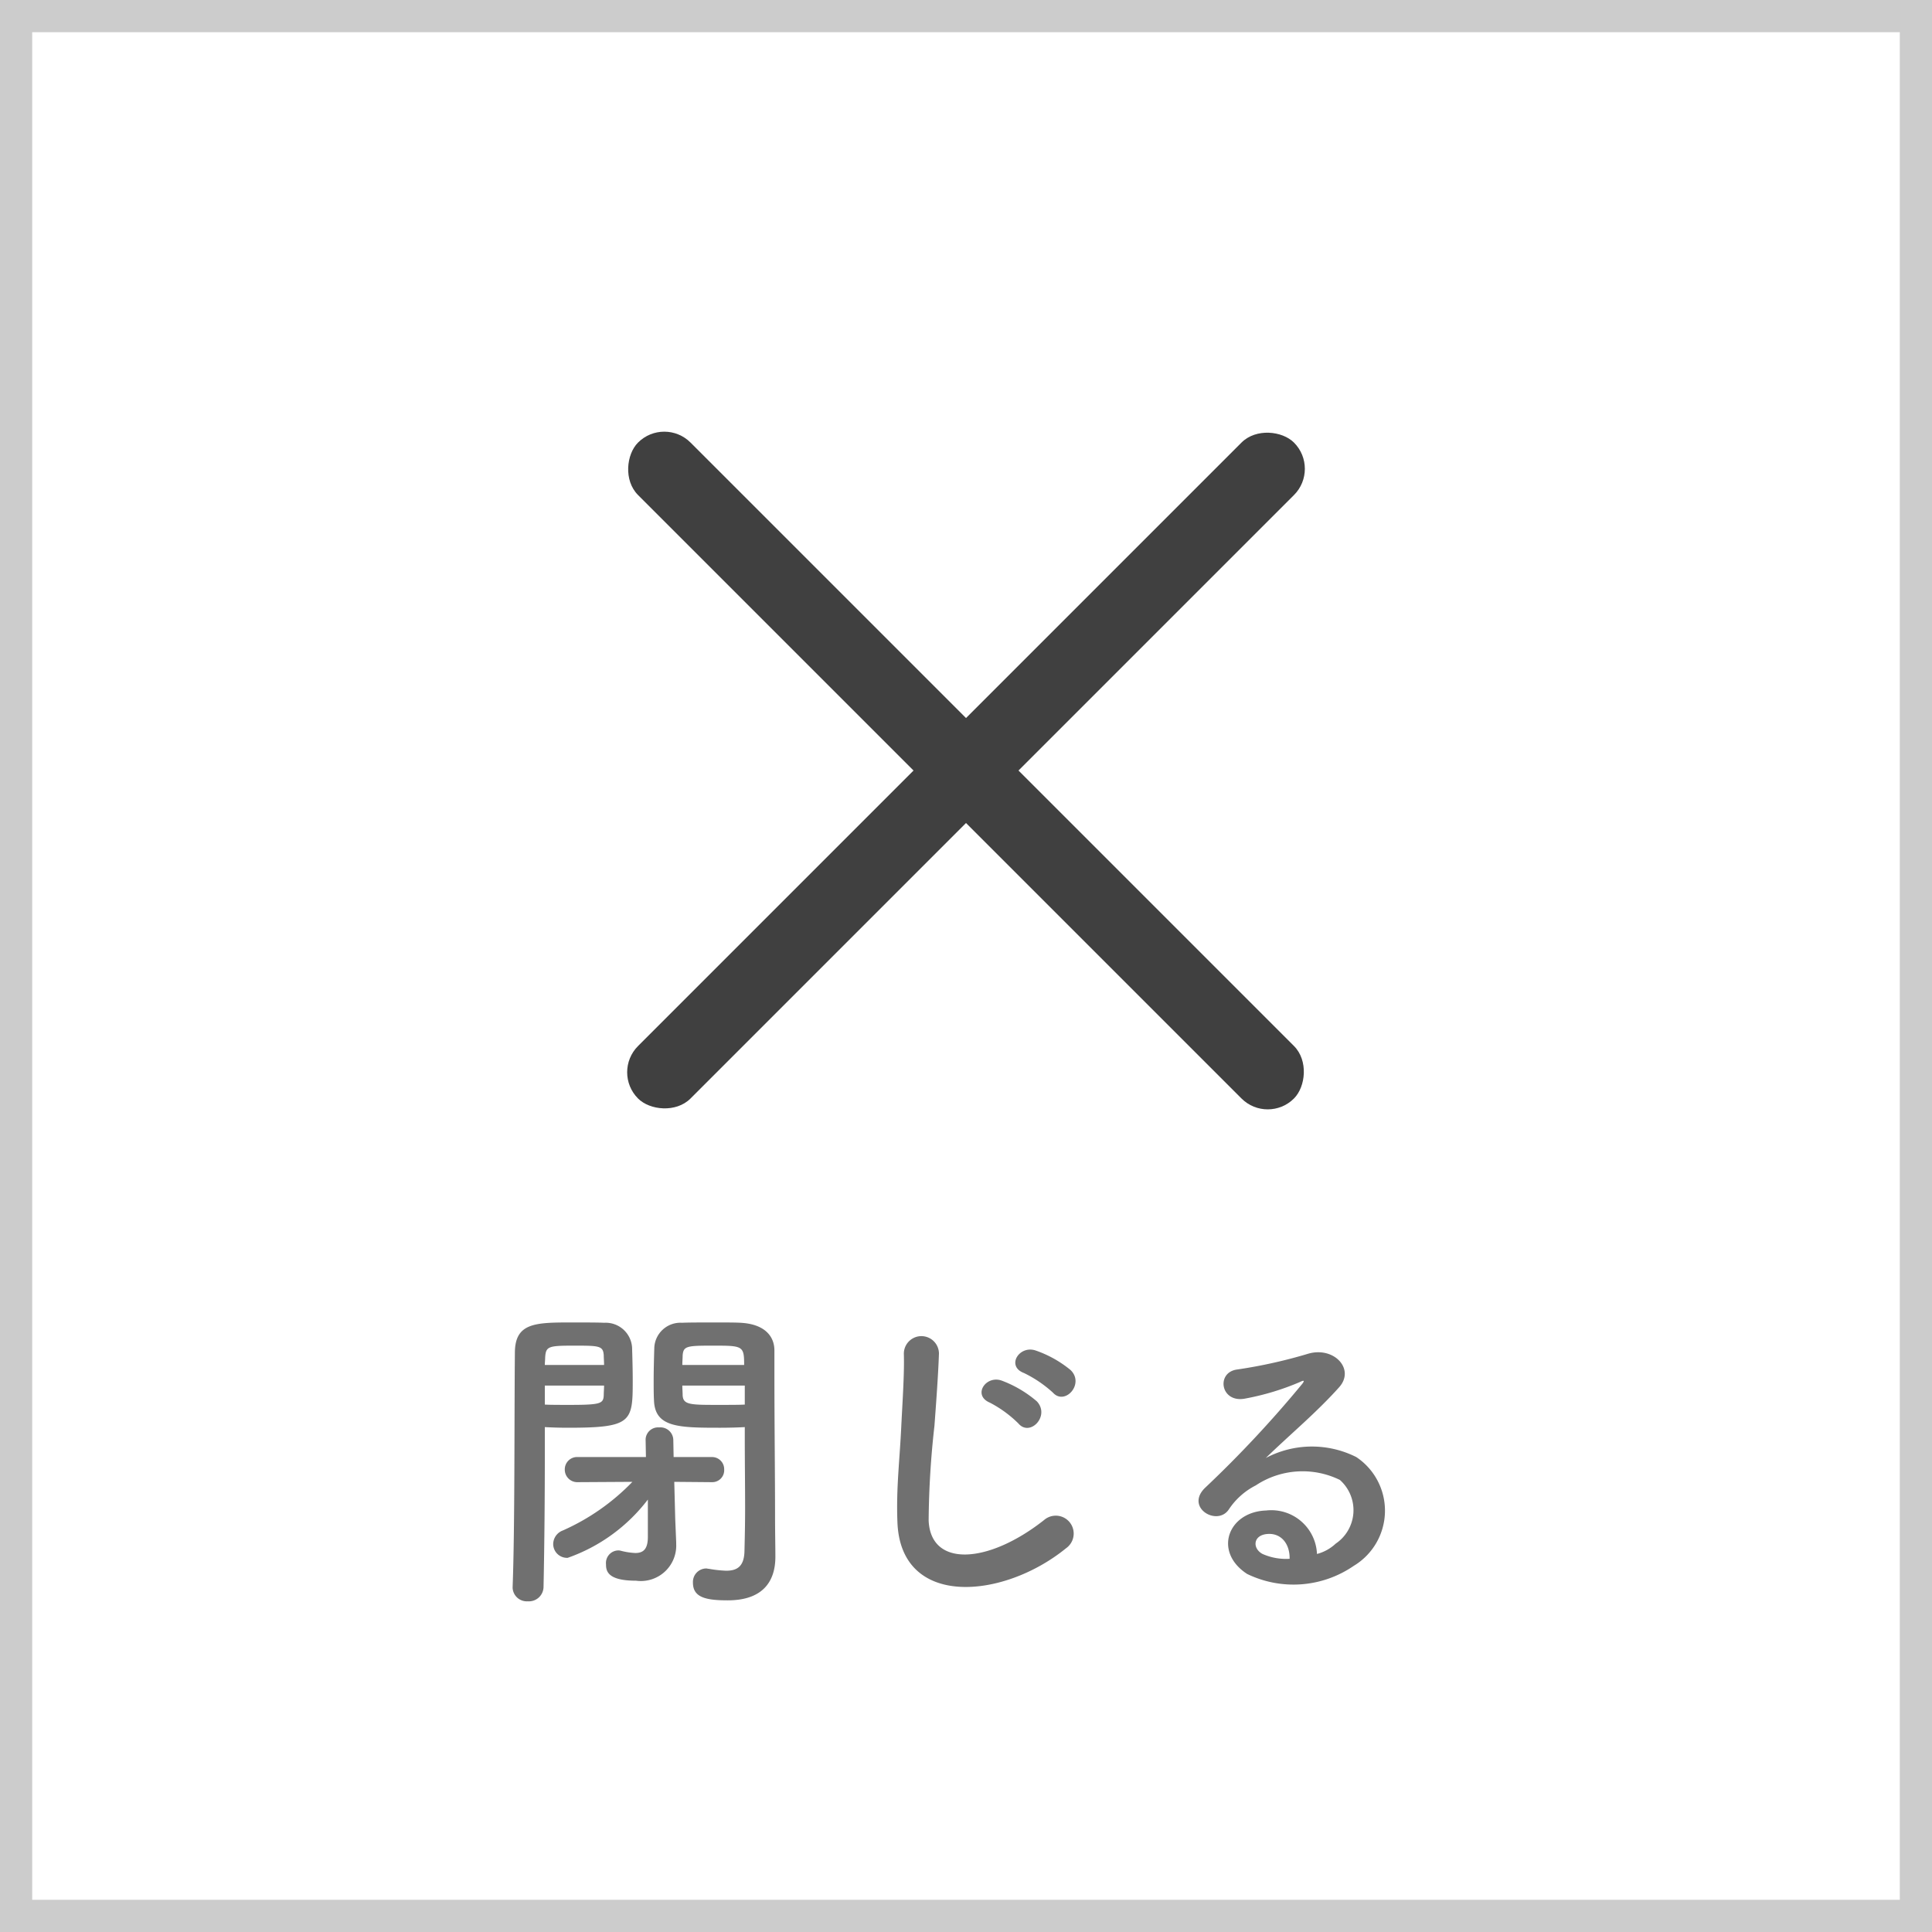
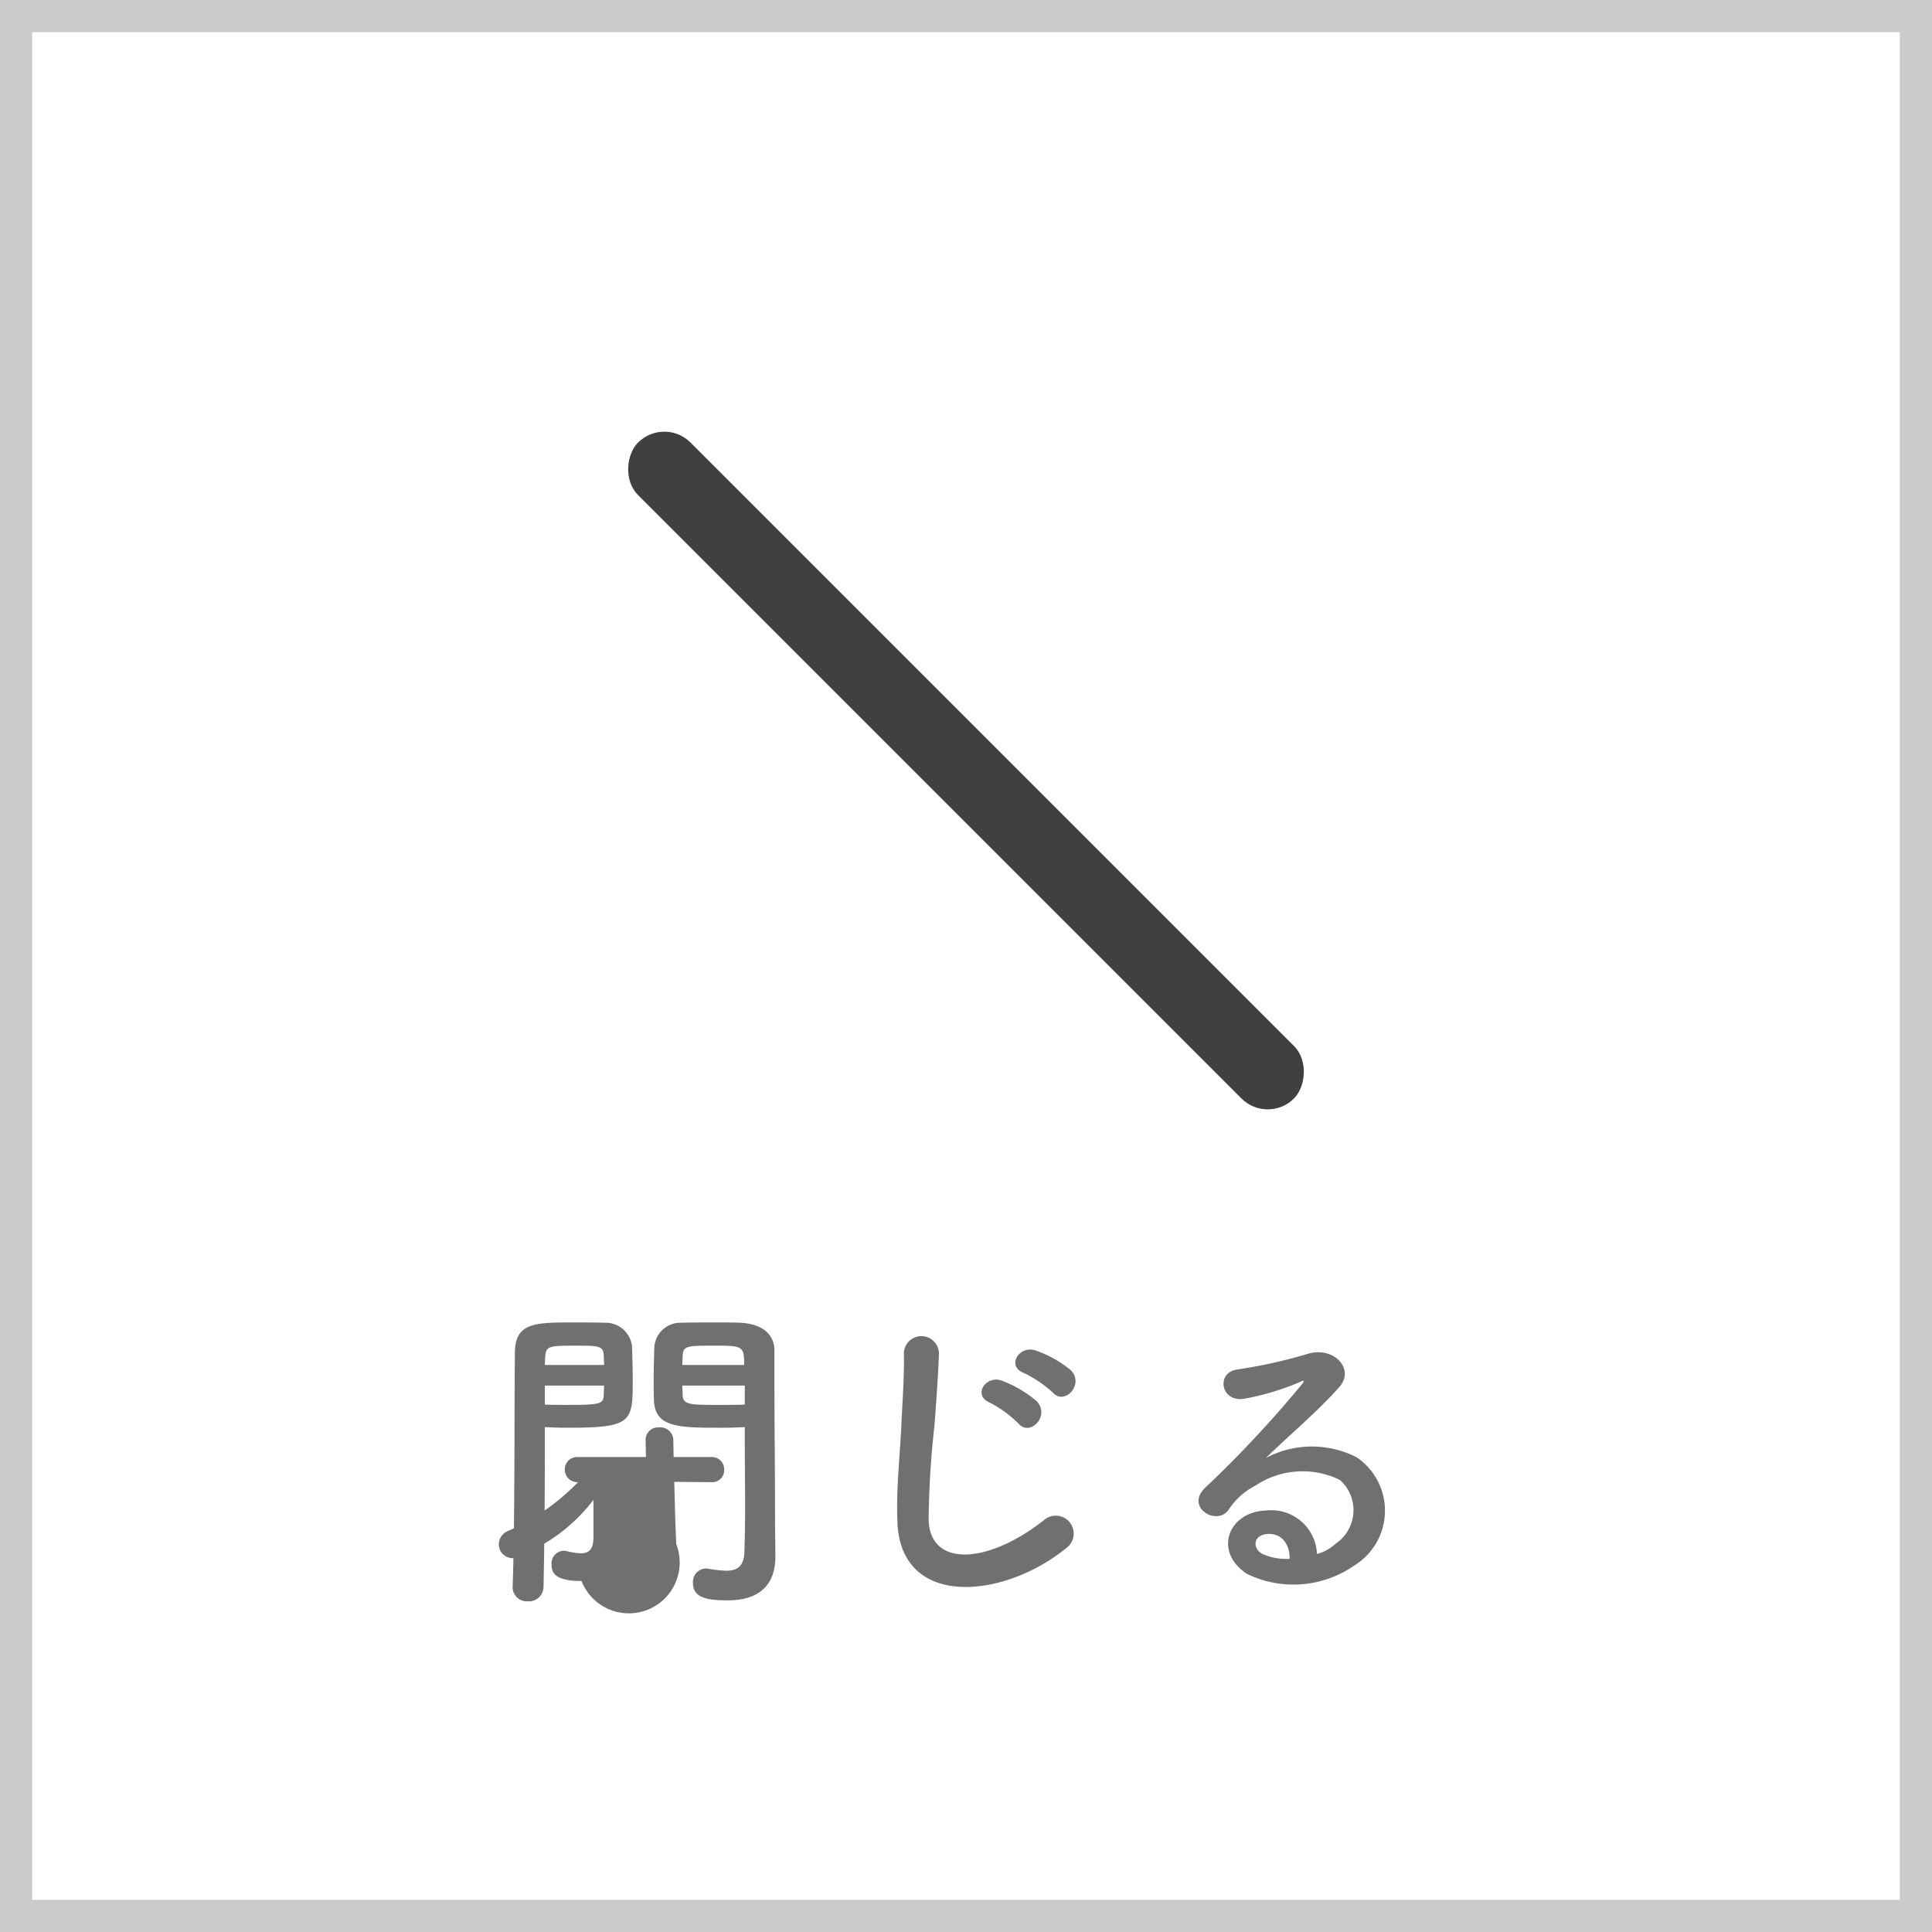
<svg xmlns="http://www.w3.org/2000/svg" width="60" height="60" viewBox="0 0 60 60">
  <g id="グループ_6345" data-name="グループ 6345" transform="translate(13123 9723)">
    <g id="長方形_3765" data-name="長方形 3765" transform="translate(-13123 -9723)" fill="#fff" stroke="#ccc" stroke-width="1">
      <rect width="60" height="60" stroke="none" />
      <rect x="0.5" y="0.5" width="59" height="59" fill="none" />
    </g>
    <g id="グループ_6144" data-name="グループ 6144" transform="translate(-13104 -9710.071)">
      <rect id="長方形_3766" data-name="長方形 3766" width="28.808" height="2.305" rx="1.152" transform="translate(1.63 0) rotate(45)" fill="#404040" />
-       <rect id="長方形_3767" data-name="長方形 3767" width="28.808" height="2.305" rx="1.152" transform="translate(0 20.371) rotate(-45)" fill="#404040" />
    </g>
-     <path id="パス_4916" data-name="パス 4916" d="M-21.87-4.68v.41c0,.63.01,1.39.01,2.11,0,.47-.01.93-.02,1.33-.01.49-.24.61-.57.61a3.865,3.865,0,0,1-.54-.06c-.03,0-.05-.01-.08-.01a.418.418,0,0,0-.41.44c0,.46.4.55,1.08.55,1.13,0,1.48-.63,1.48-1.35,0-.35-.01-.77-.01-1.25,0-1.28-.02-2.92-.02-4.42v-.74c0-.44-.3-.82-1.05-.86-.17-.01-.46-.01-.77-.01-.42,0-.86,0-1.05.01a.813.813,0,0,0-.86.77c-.01.34-.02.69-.02,1.03,0,.21,0,.42.01.61.03.84.76.85,2.06.85C-22.33-4.66-22.05-4.67-21.87-4.68Zm-2.16,2.86-.03-1.16,1.16.01h.01a.37.37,0,0,0,.38-.39.377.377,0,0,0-.39-.39h-1.18l-.01-.54a.4.4,0,0,0-.44-.38.387.387,0,0,0-.42.37v.01l.01.54h-2.11a.383.383,0,0,0-.41.39.389.389,0,0,0,.41.39l1.69-.01a6.879,6.879,0,0,1-2.16,1.51.456.456,0,0,0-.3.42.431.431,0,0,0,.45.43,5.36,5.36,0,0,0,2.49-1.81v1.16c0,.39-.15.5-.39.5a2.159,2.159,0,0,1-.45-.07.277.277,0,0,0-.09-.01.391.391,0,0,0-.37.43c0,.21.05.51.93.51A1.1,1.1,0,0,0-24-1.05V-1.1Zm-4.05-2.86c.18.01.44.02.72.02,1.98,0,2.01-.18,2.01-1.46,0-.34-.01-.69-.02-1.03a.822.822,0,0,0-.87-.77c-.19-.01-.62-.01-1.03-.01-1.13,0-1.74.02-1.74.95-.02,2.11,0,5.42-.07,7.27V.31a.44.44,0,0,0,.47.42.455.455,0,0,0,.49-.44c.03-1.43.04-2.94.04-4.06Zm4.27-1.93c0-.1.01-.2.01-.29.02-.3.13-.31.96-.31.91,0,.95.01.95.6Zm1.94,1.23c-.14.01-.48.01-.81.01-.89,0-1.11,0-1.12-.31,0-.09-.01-.19-.01-.29h1.94Zm-6.21-1.23c0-.08.01-.15.01-.22.02-.36.09-.38.92-.38.77,0,.88.01.9.3,0,.09.01.19.01.3Zm1.84.64c0,.1-.01.2-.01.29-.01.27-.08.31-1.07.31-.31,0-.61,0-.76-.01v-.59Zm13.94.22c.37.41.99-.27.55-.7a3.484,3.484,0,0,0-1.09-.61c-.51-.17-.92.49-.36.7A3.755,3.755,0,0,1-12.3-5.75Zm-1.07.96c.36.42.99-.24.57-.69a3.626,3.626,0,0,0-1.08-.64c-.5-.19-.93.45-.38.68A3.642,3.642,0,0,1-13.37-4.79Zm1.48,3.87a.556.556,0,1,0-.69-.87c-1.74,1.37-3.52,1.47-3.58.01a27.732,27.732,0,0,1,.18-2.94c.05-.67.12-1.62.14-2.25a.545.545,0,0,0-1.09.02c.02.62-.05,1.6-.08,2.25-.05,1.06-.16,1.91-.12,2.96C-17.04.96-13.84.67-11.89-.92Zm7.79.18A1.419,1.419,0,0,0-5.68-2.09c-1.18.04-1.65,1.28-.59,1.97A3.3,3.3,0,0,0-2.96-.37a2,2,0,0,0,.08-3.38,3.064,3.064,0,0,0-2.81.03c.36-.35.76-.71,1.16-1.08s.8-.76,1.12-1.12c.5-.56-.16-1.27-.96-1.04a15.462,15.462,0,0,1-2.2.49c-.68.08-.53,1.07.26.9a8.011,8.011,0,0,0,1.68-.51c.08-.04.18-.08.07.06A35.426,35.426,0,0,1-7.58-2.79c-.62.61.38,1.2.74.67A2.2,2.2,0,0,1-6-2.87a2.632,2.632,0,0,1,2.61-.17,1.254,1.254,0,0,1-.13,1.98A1.348,1.348,0,0,1-4.1-.74Zm-.85.15a1.8,1.8,0,0,1-.84-.15c-.32-.17-.3-.58.14-.62S-4.94-1.05-4.95-.59Z" transform="translate(-13078 -9674)" fill="#707070" />
+     <path id="パス_4916" data-name="パス 4916" d="M-21.87-4.68v.41c0,.63.01,1.39.01,2.11,0,.47-.01.93-.02,1.33-.01.49-.24.61-.57.61a3.865,3.865,0,0,1-.54-.06c-.03,0-.05-.01-.08-.01a.418.418,0,0,0-.41.44c0,.46.4.55,1.08.55,1.13,0,1.48-.63,1.48-1.35,0-.35-.01-.77-.01-1.25,0-1.28-.02-2.92-.02-4.42v-.74c0-.44-.3-.82-1.05-.86-.17-.01-.46-.01-.77-.01-.42,0-.86,0-1.05.01a.813.813,0,0,0-.86.77c-.01.34-.02.69-.02,1.03,0,.21,0,.42.01.61.03.84.76.85,2.06.85C-22.33-4.66-22.05-4.67-21.87-4.68Zm-2.16,2.86-.03-1.16,1.16.01h.01a.37.37,0,0,0,.38-.39.377.377,0,0,0-.39-.39h-1.18l-.01-.54a.4.4,0,0,0-.44-.38.387.387,0,0,0-.42.37v.01l.01.54h-2.11a.383.383,0,0,0-.41.39.389.389,0,0,0,.41.39a6.879,6.879,0,0,1-2.16,1.51.456.456,0,0,0-.3.42.431.431,0,0,0,.45.43,5.36,5.36,0,0,0,2.49-1.81v1.16c0,.39-.15.5-.39.5a2.159,2.159,0,0,1-.45-.07.277.277,0,0,0-.09-.01.391.391,0,0,0-.37.43c0,.21.05.51.93.51A1.1,1.1,0,0,0-24-1.05V-1.1Zm-4.05-2.86c.18.01.44.02.72.02,1.98,0,2.01-.18,2.01-1.46,0-.34-.01-.69-.02-1.03a.822.822,0,0,0-.87-.77c-.19-.01-.62-.01-1.03-.01-1.13,0-1.74.02-1.74.95-.02,2.11,0,5.42-.07,7.27V.31a.44.44,0,0,0,.47.42.455.455,0,0,0,.49-.44c.03-1.43.04-2.94.04-4.06Zm4.27-1.93c0-.1.01-.2.01-.29.02-.3.13-.31.96-.31.91,0,.95.01.95.6Zm1.94,1.23c-.14.01-.48.01-.81.01-.89,0-1.11,0-1.12-.31,0-.09-.01-.19-.01-.29h1.94Zm-6.21-1.23c0-.08.01-.15.01-.22.02-.36.09-.38.92-.38.77,0,.88.01.9.3,0,.09.01.19.01.3Zm1.84.64c0,.1-.01.2-.01.29-.01.27-.08.31-1.07.31-.31,0-.61,0-.76-.01v-.59Zm13.94.22c.37.41.99-.27.55-.7a3.484,3.484,0,0,0-1.09-.61c-.51-.17-.92.49-.36.7A3.755,3.755,0,0,1-12.3-5.75Zm-1.07.96c.36.42.99-.24.57-.69a3.626,3.626,0,0,0-1.08-.64c-.5-.19-.93.45-.38.68A3.642,3.642,0,0,1-13.37-4.79Zm1.48,3.87a.556.556,0,1,0-.69-.87c-1.74,1.37-3.52,1.47-3.58.01a27.732,27.732,0,0,1,.18-2.94c.05-.67.12-1.62.14-2.25a.545.545,0,0,0-1.09.02c.02.62-.05,1.6-.08,2.25-.05,1.06-.16,1.91-.12,2.96C-17.04.96-13.84.67-11.89-.92Zm7.79.18A1.419,1.419,0,0,0-5.68-2.09c-1.18.04-1.65,1.28-.59,1.97A3.3,3.3,0,0,0-2.96-.37a2,2,0,0,0,.08-3.38,3.064,3.064,0,0,0-2.81.03c.36-.35.76-.71,1.16-1.08s.8-.76,1.12-1.12c.5-.56-.16-1.27-.96-1.04a15.462,15.462,0,0,1-2.2.49c-.68.08-.53,1.07.26.9a8.011,8.011,0,0,0,1.68-.51c.08-.04.18-.08.07.06A35.426,35.426,0,0,1-7.58-2.79c-.62.61.38,1.2.74.67A2.2,2.2,0,0,1-6-2.87a2.632,2.632,0,0,1,2.61-.17,1.254,1.254,0,0,1-.13,1.98A1.348,1.348,0,0,1-4.1-.74Zm-.85.15a1.8,1.8,0,0,1-.84-.15c-.32-.17-.3-.58.14-.62S-4.94-1.05-4.95-.59Z" transform="translate(-13078 -9674)" fill="#707070" />
  </g>
</svg>